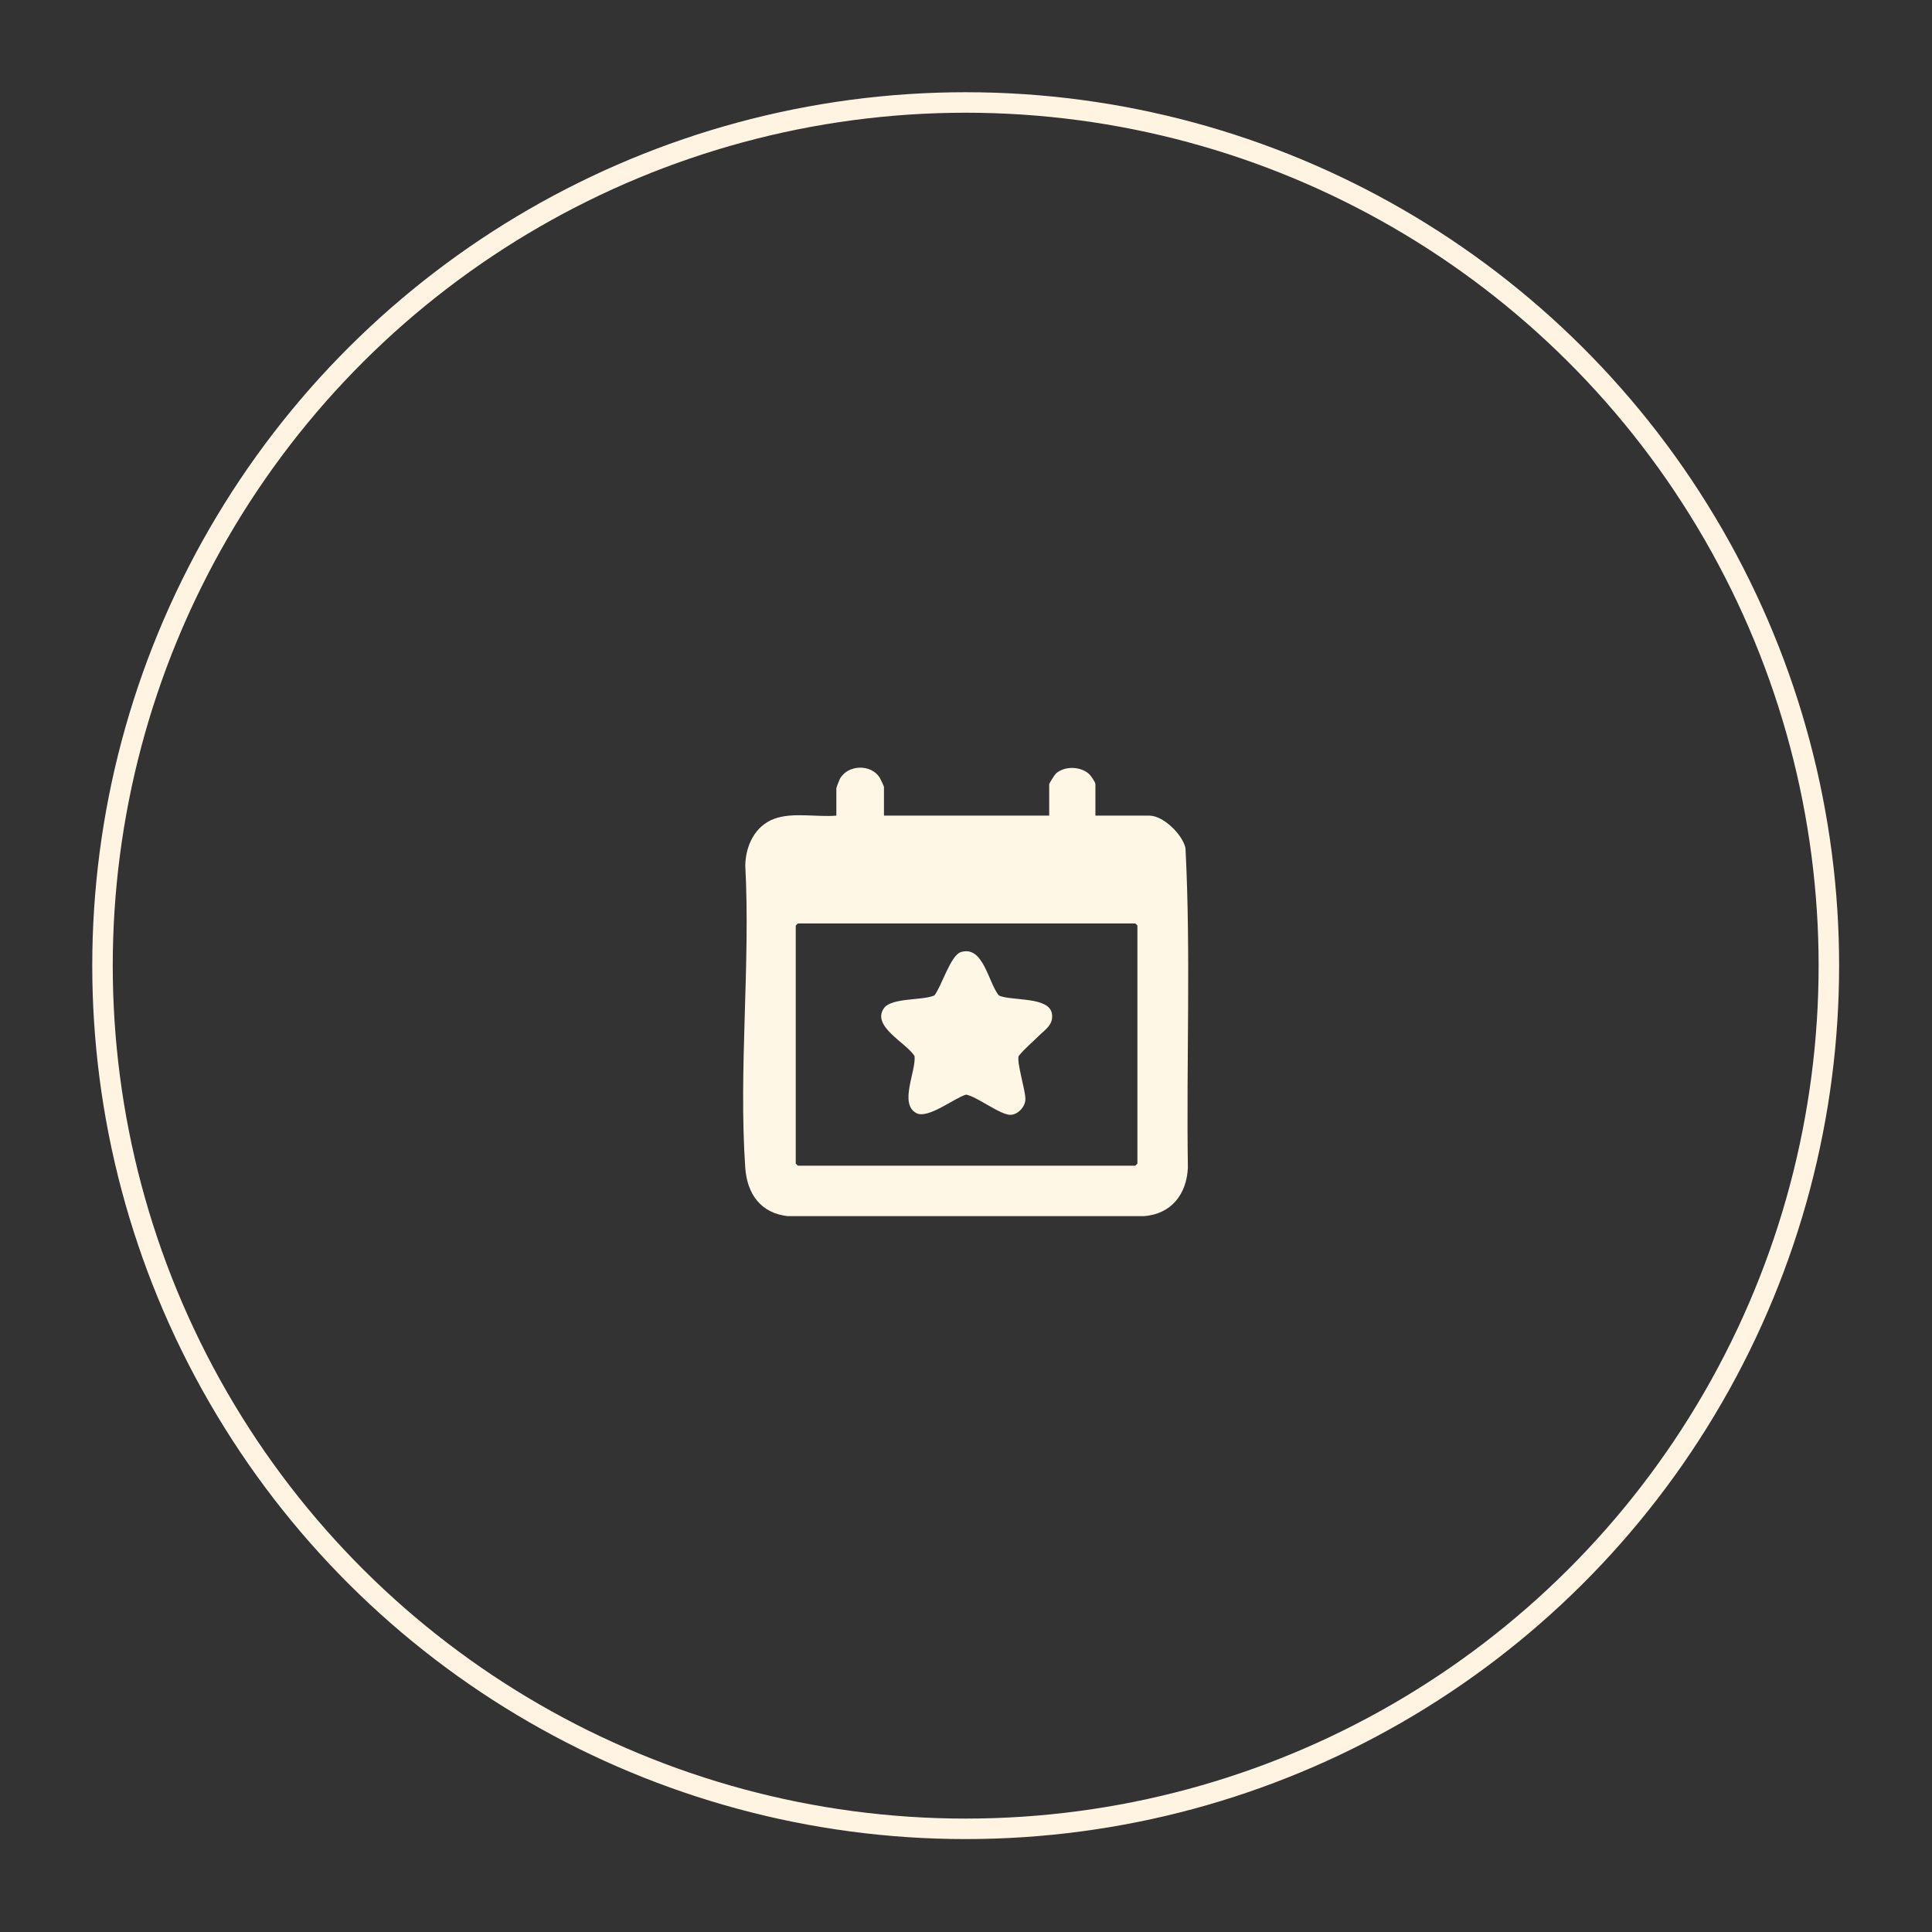
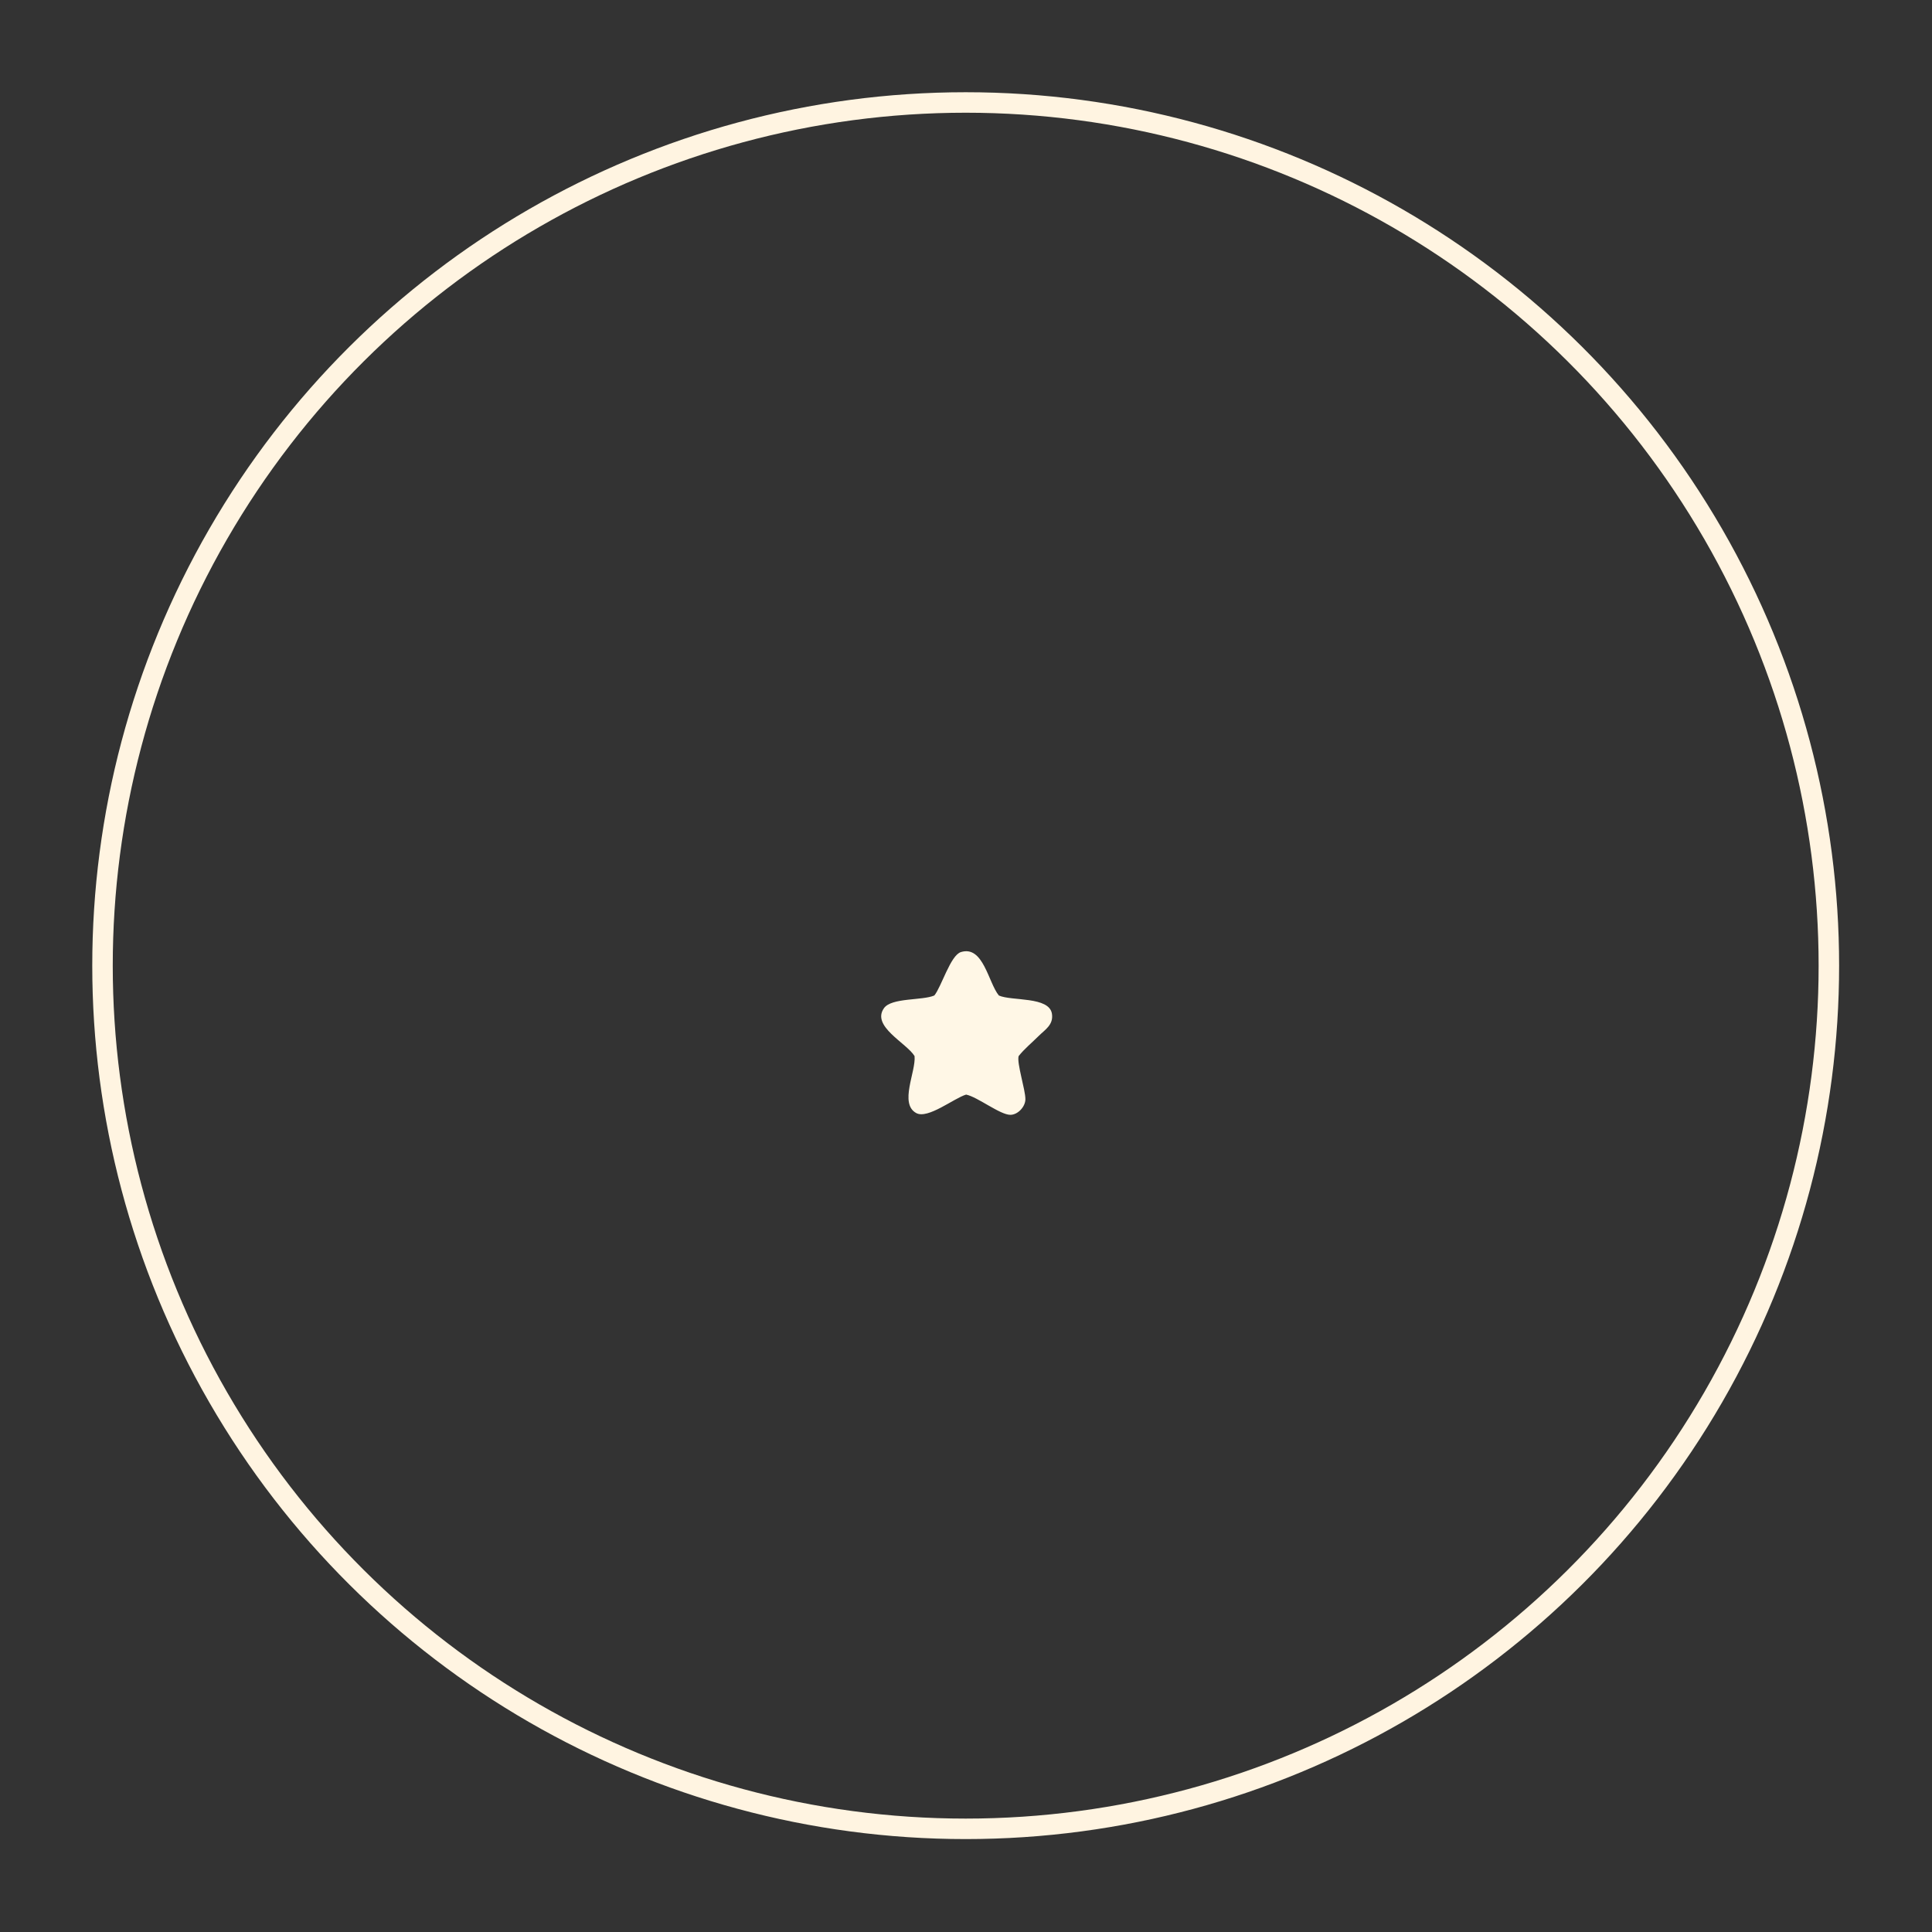
<svg xmlns="http://www.w3.org/2000/svg" width="100%" height="100%" viewBox="0 0 825 825" version="1.1" xml:space="preserve" style="fill-rule:evenodd;clip-rule:evenodd;stroke-miterlimit:10;">
  <rect x="0" y="0" width="825" height="825" fill="#333333" stroke="none" />
  <g transform="matrix(0,-8.333,-8.333,0,412.367,43.759)">
    <circle cx="-44.233" cy="0" r="44.233" style="fill:none;stroke:rgb(255,244,225);stroke-width:1.05px;" />
  </g>
  <g transform="matrix(8.333,0,0,8.333,340.696,451.149)">
-     <path d="M0,-6.819L-0.108,-6.711L-0.108,5.487L0,5.595L17.293,5.595L17.401,5.487L17.401,-6.711L17.293,-6.819L0,-6.819ZM4.413,-12.344L12.88,-12.344L12.88,-13.959C12.88,-13.991 13.161,-14.443 13.222,-14.498C13.665,-14.896 14.471,-14.877 14.914,-14.486C15.011,-14.4 15.248,-14.06 15.248,-13.959L15.248,-12.344L18.011,-12.344C18.731,-12.344 19.711,-11.379 19.864,-10.681C20.143,-5.243 19.903,0.248 19.987,5.705C19.92,7.064 19.133,8.079 17.727,8.181L-0.505,8.181C-1.899,8.036 -2.601,7.042 -2.694,5.705C-3.042,0.682 -2.424,-4.736 -2.694,-9.8C-2.673,-10.813 -2.194,-11.822 -1.204,-12.184C-0.262,-12.529 0.974,-12.257 1.973,-12.344L1.973,-13.743C1.973,-13.782 2.113,-14.147 2.148,-14.215C2.541,-14.961 3.732,-15 4.186,-14.306C4.227,-14.243 4.413,-13.847 4.413,-13.815L4.413,-12.344Z" style="fill:rgb(255,247,230);fill-rule:nonzero;" />
-   </g>
+     </g>
  <g transform="matrix(8.333,0,0,8.333,443.497,439.128)">
    <path d="M0,0.394C-0.34,0.734 -0.72,1.041 -1.023,1.421C-1.125,1.778 -0.674,3.147 -0.676,3.63C-0.677,4.012 -1.057,4.426 -1.442,4.431C-1.967,4.438 -3.124,3.514 -3.714,3.394C-4.334,3.578 -5.672,4.662 -6.267,4.342C-7.156,3.863 -6.277,2.218 -6.356,1.421C-6.766,0.746 -8.583,-0.105 -7.923,-1.035C-7.536,-1.58 -5.963,-1.418 -5.343,-1.684C-4.974,-2.137 -4.518,-3.741 -3.981,-3.909C-2.83,-4.268 -2.577,-2.339 -2.036,-1.684C-1.386,-1.389 0.551,-1.648 0.685,-0.743C0.768,-0.177 0.329,0.066 0,0.394" style="fill:rgb(255,247,230);fill-rule:nonzero;" />
  </g>
</svg>